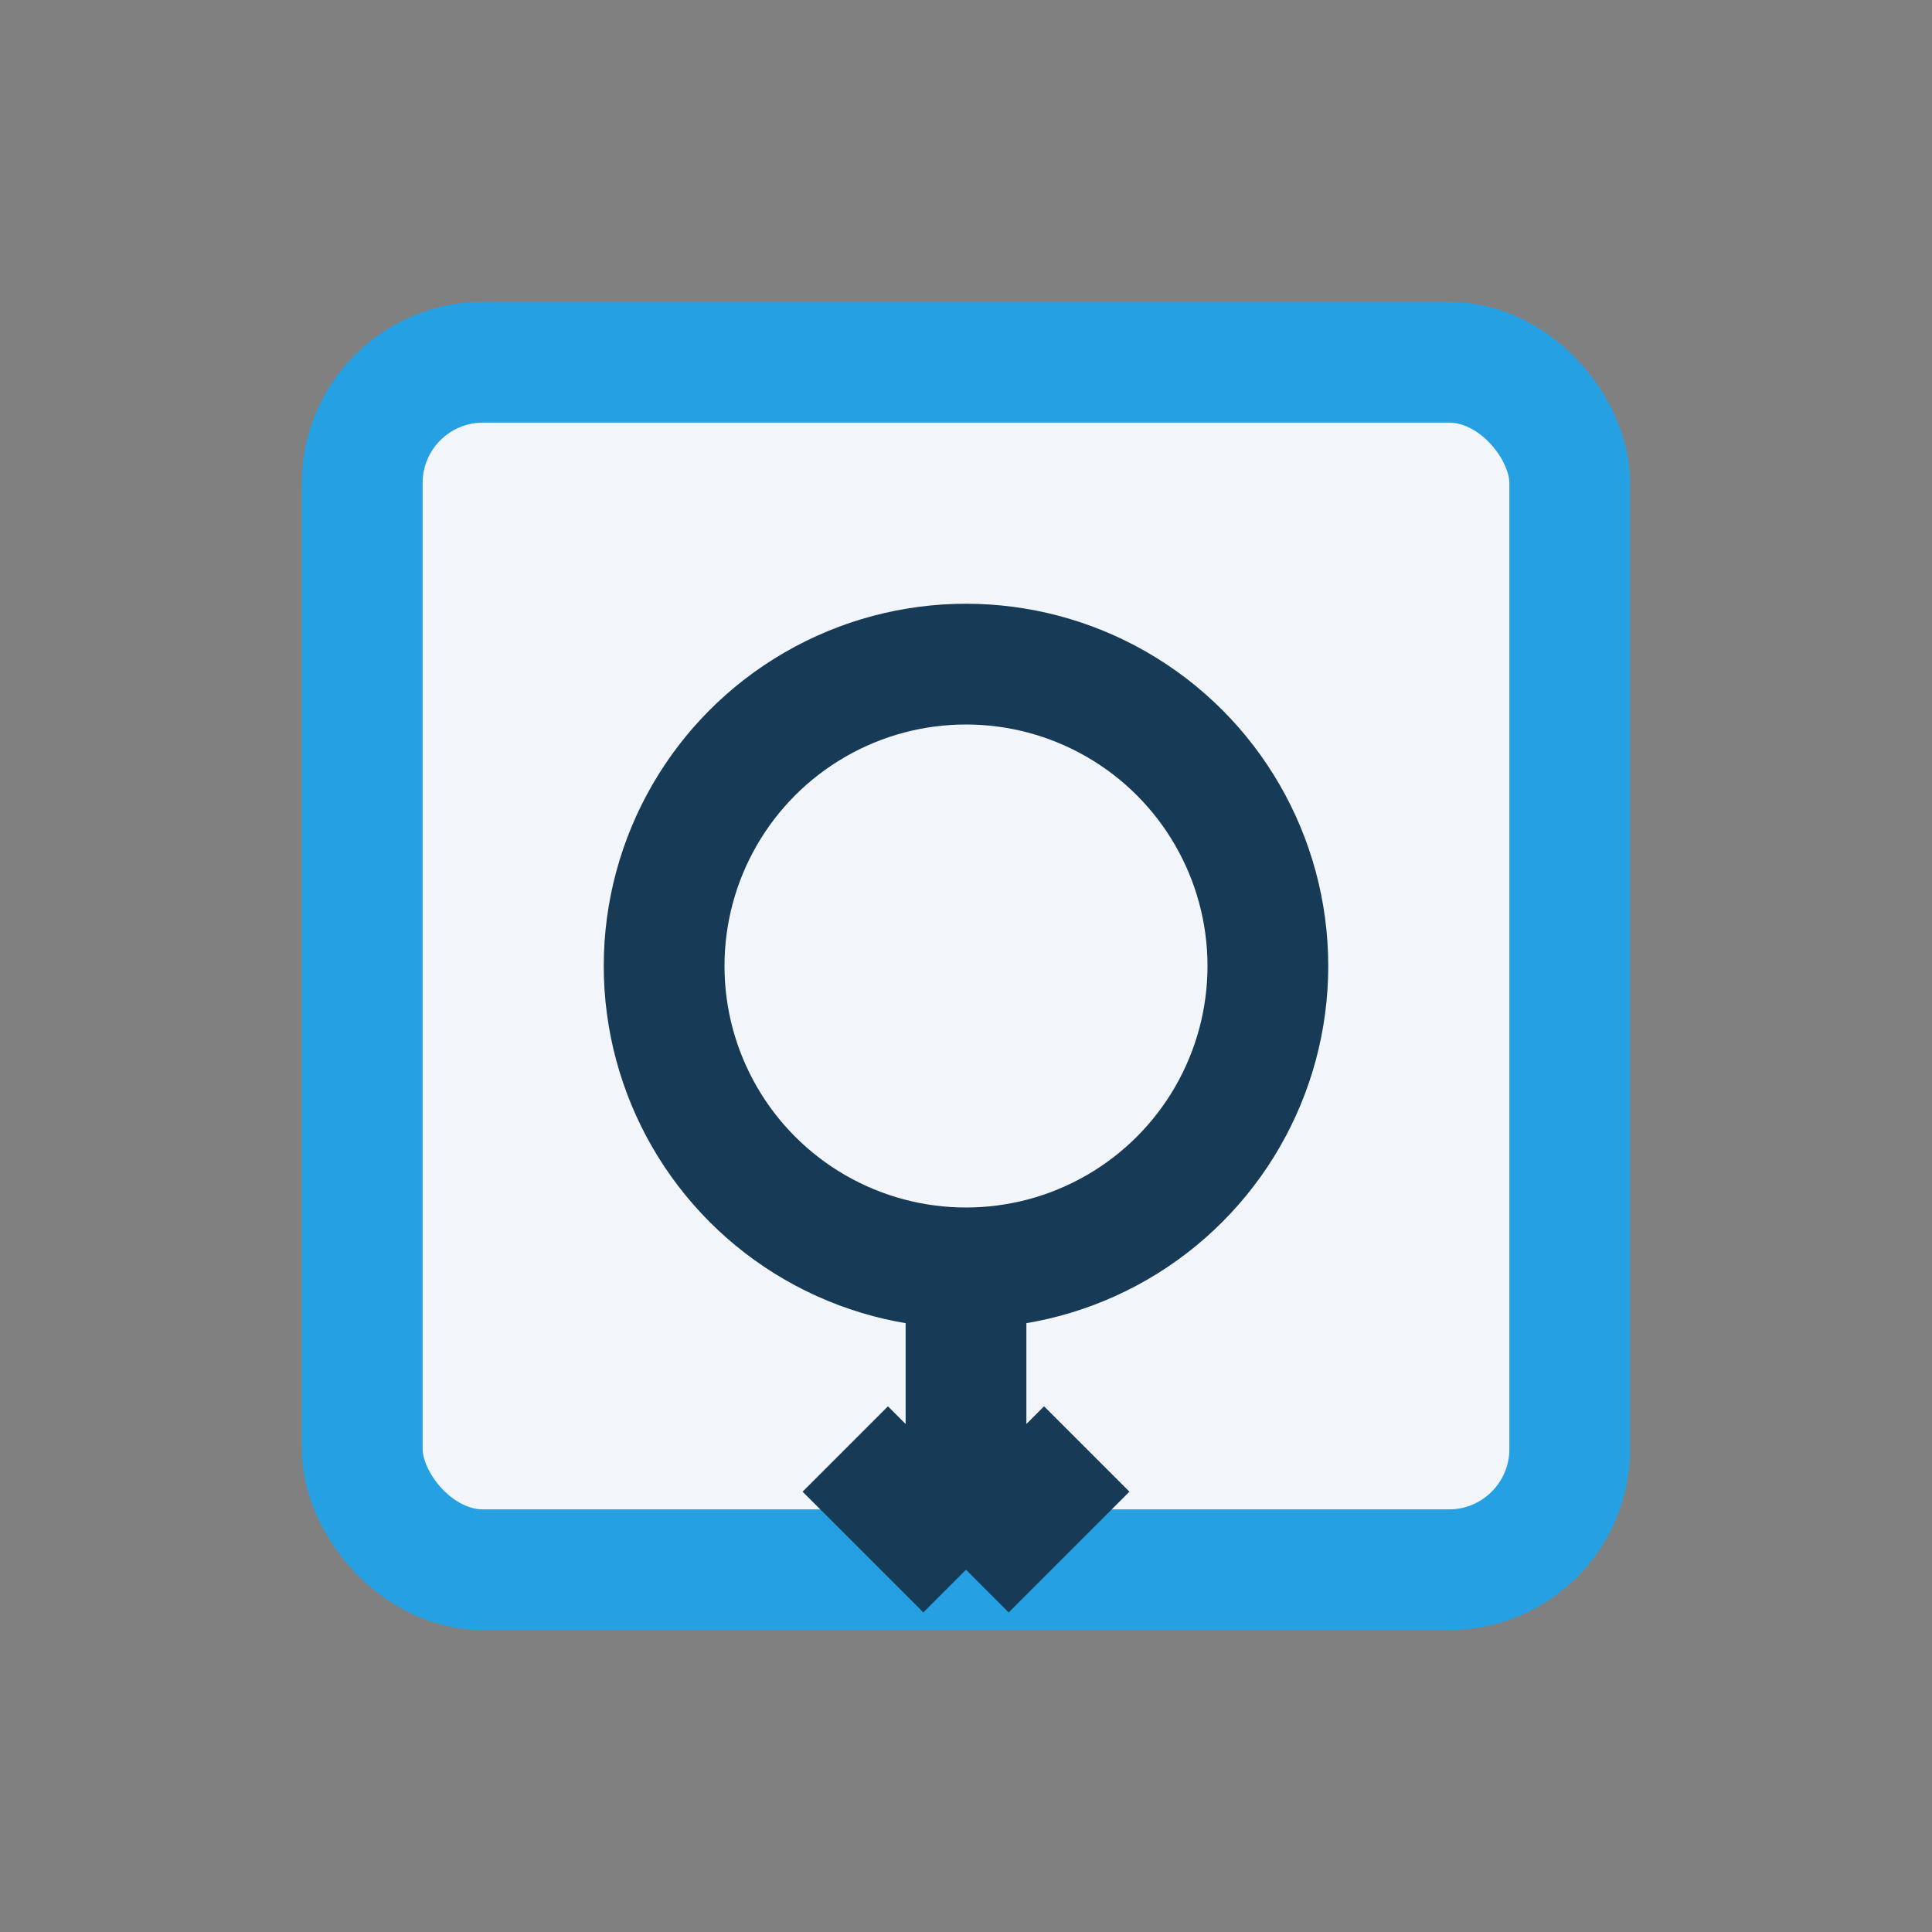
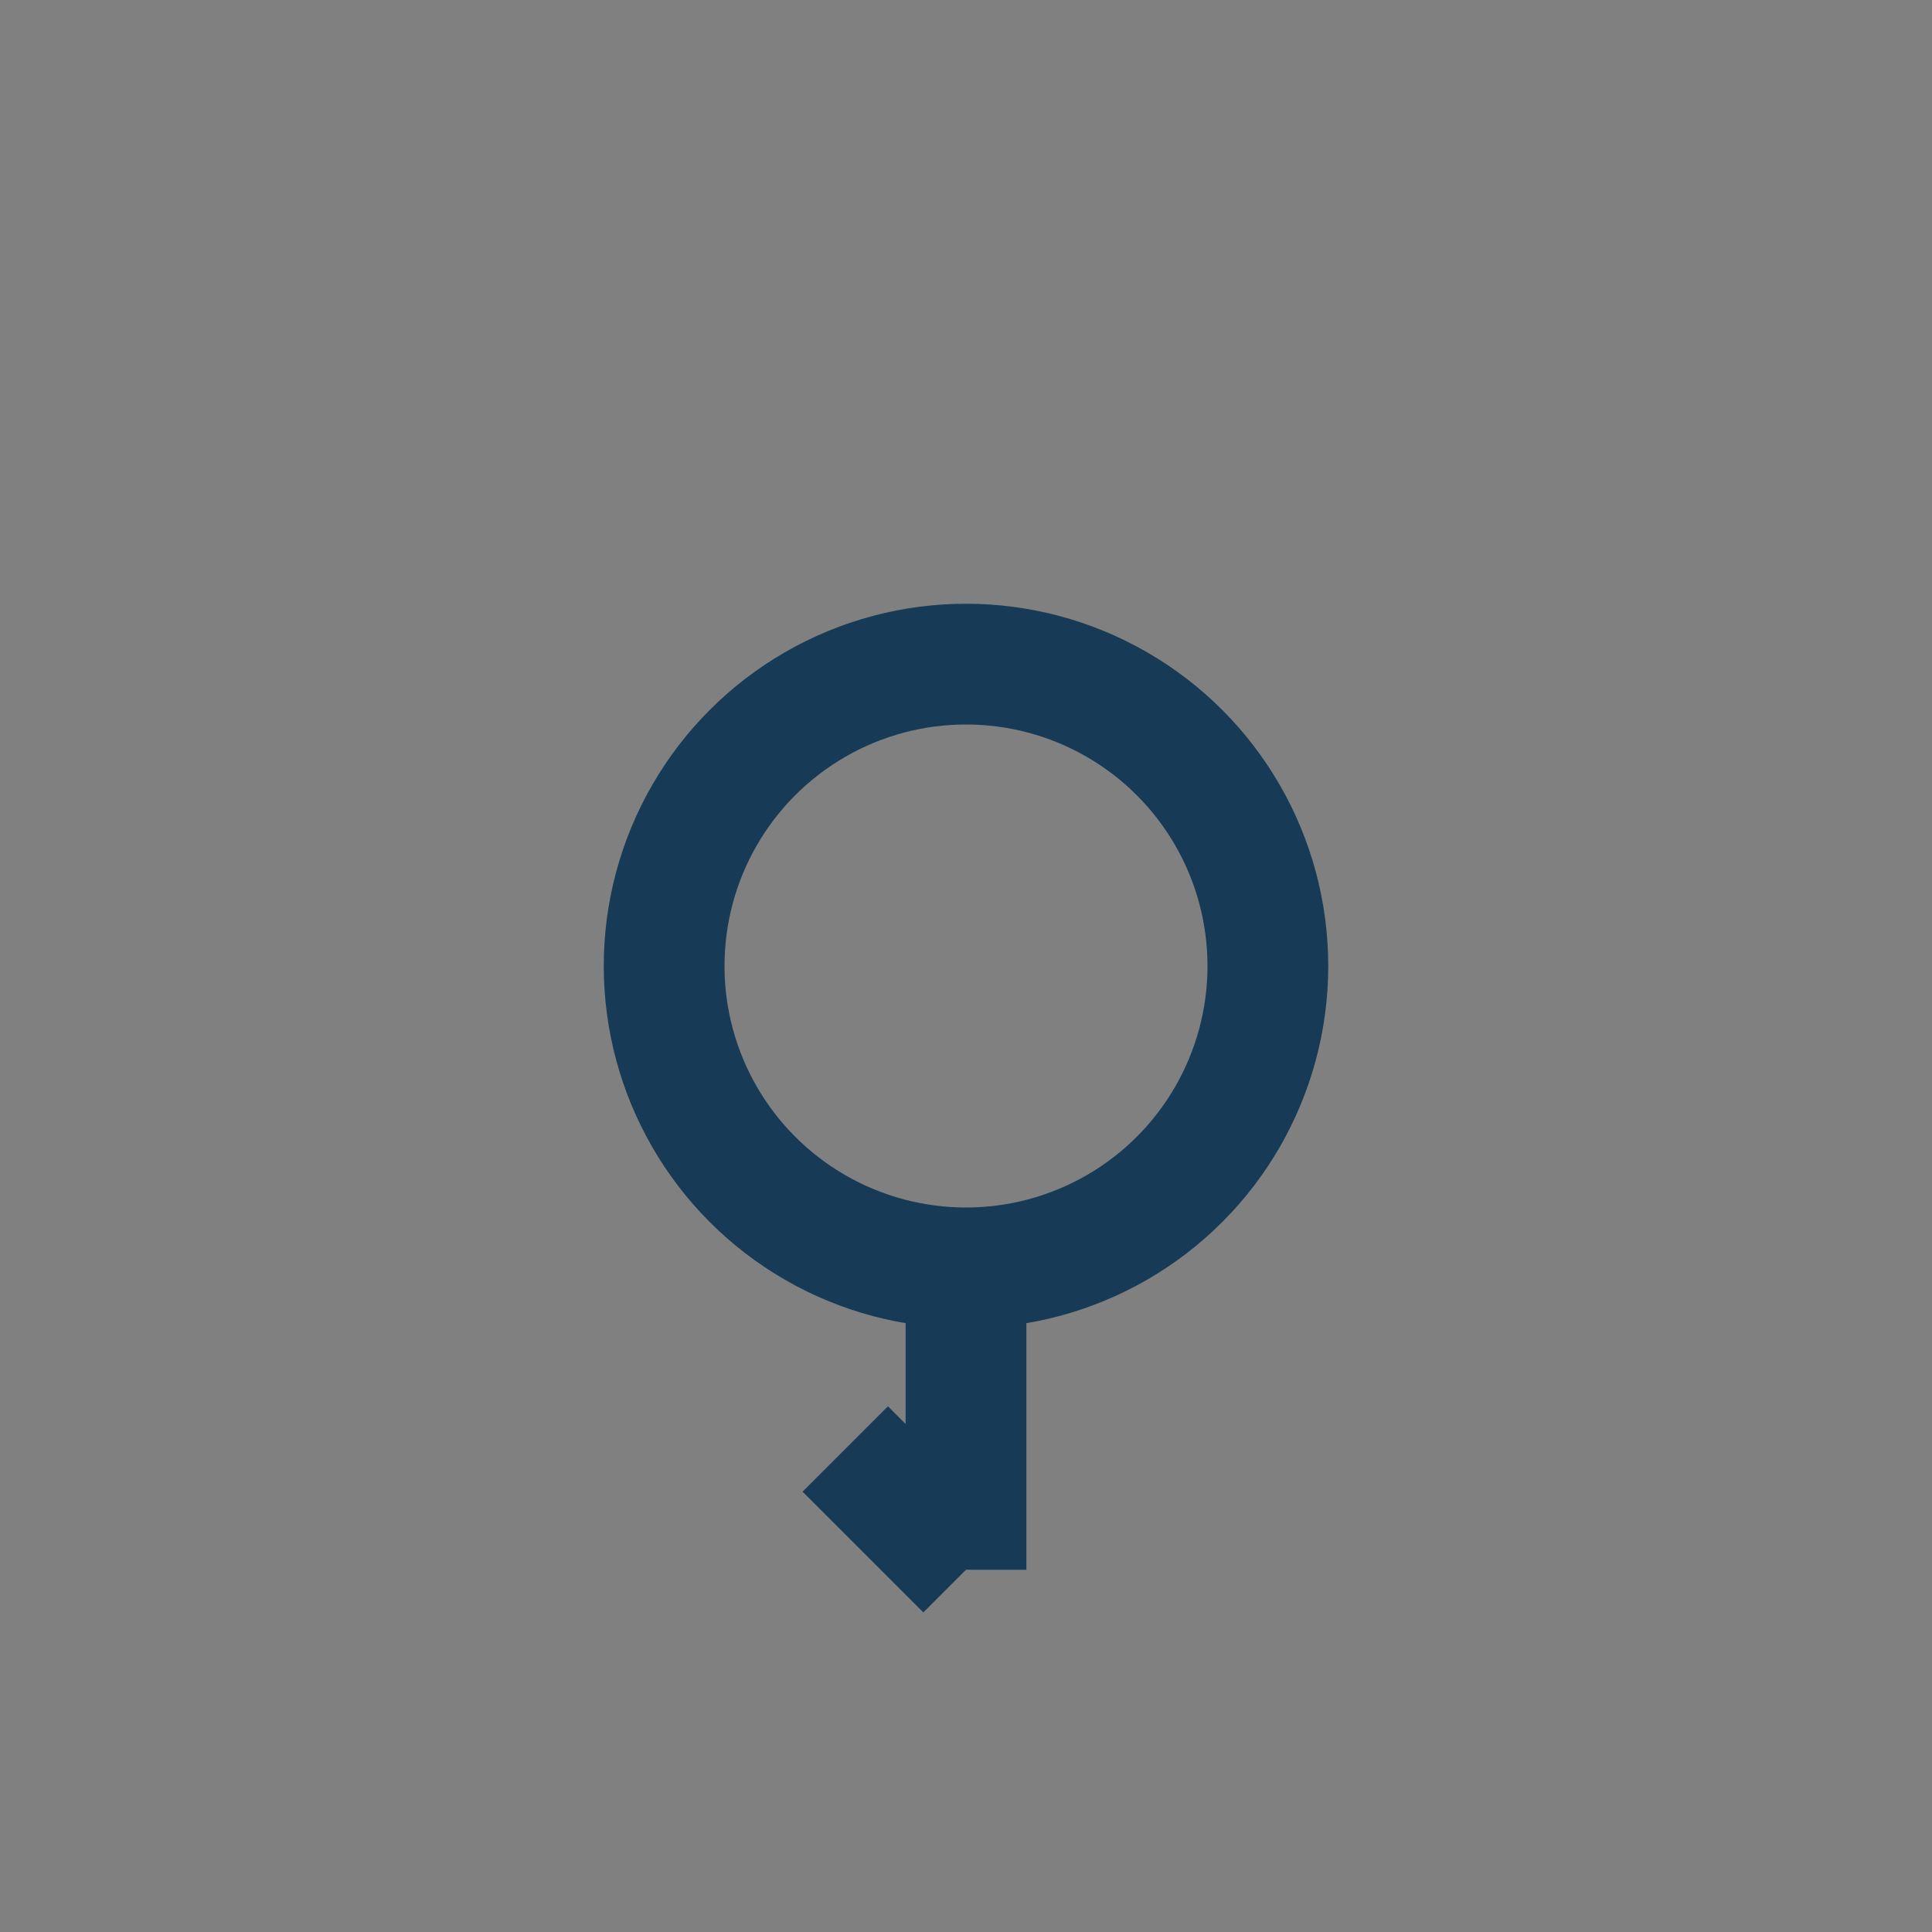
<svg xmlns="http://www.w3.org/2000/svg" width="32" height="32" viewBox="0 0 32 32">
  <rect x="0" y="0" width="32" height="32" fill="#808080" stroke="none" />
-   <rect x="6" y="6" width="20" height="20" rx="2" fill="#F2F6FA" stroke="#25A0E2" stroke-width="2" />
  <circle cx="16" cy="16" r="5" fill="none" stroke="#173B56" stroke-width="2" />
-   <path d="M16 21v5m0 0-2-2m2 2 2-2" stroke="#173B56" stroke-width="2" fill="none" />
+   <path d="M16 21v5m0 0-2-2" stroke="#173B56" stroke-width="2" fill="none" />
</svg>